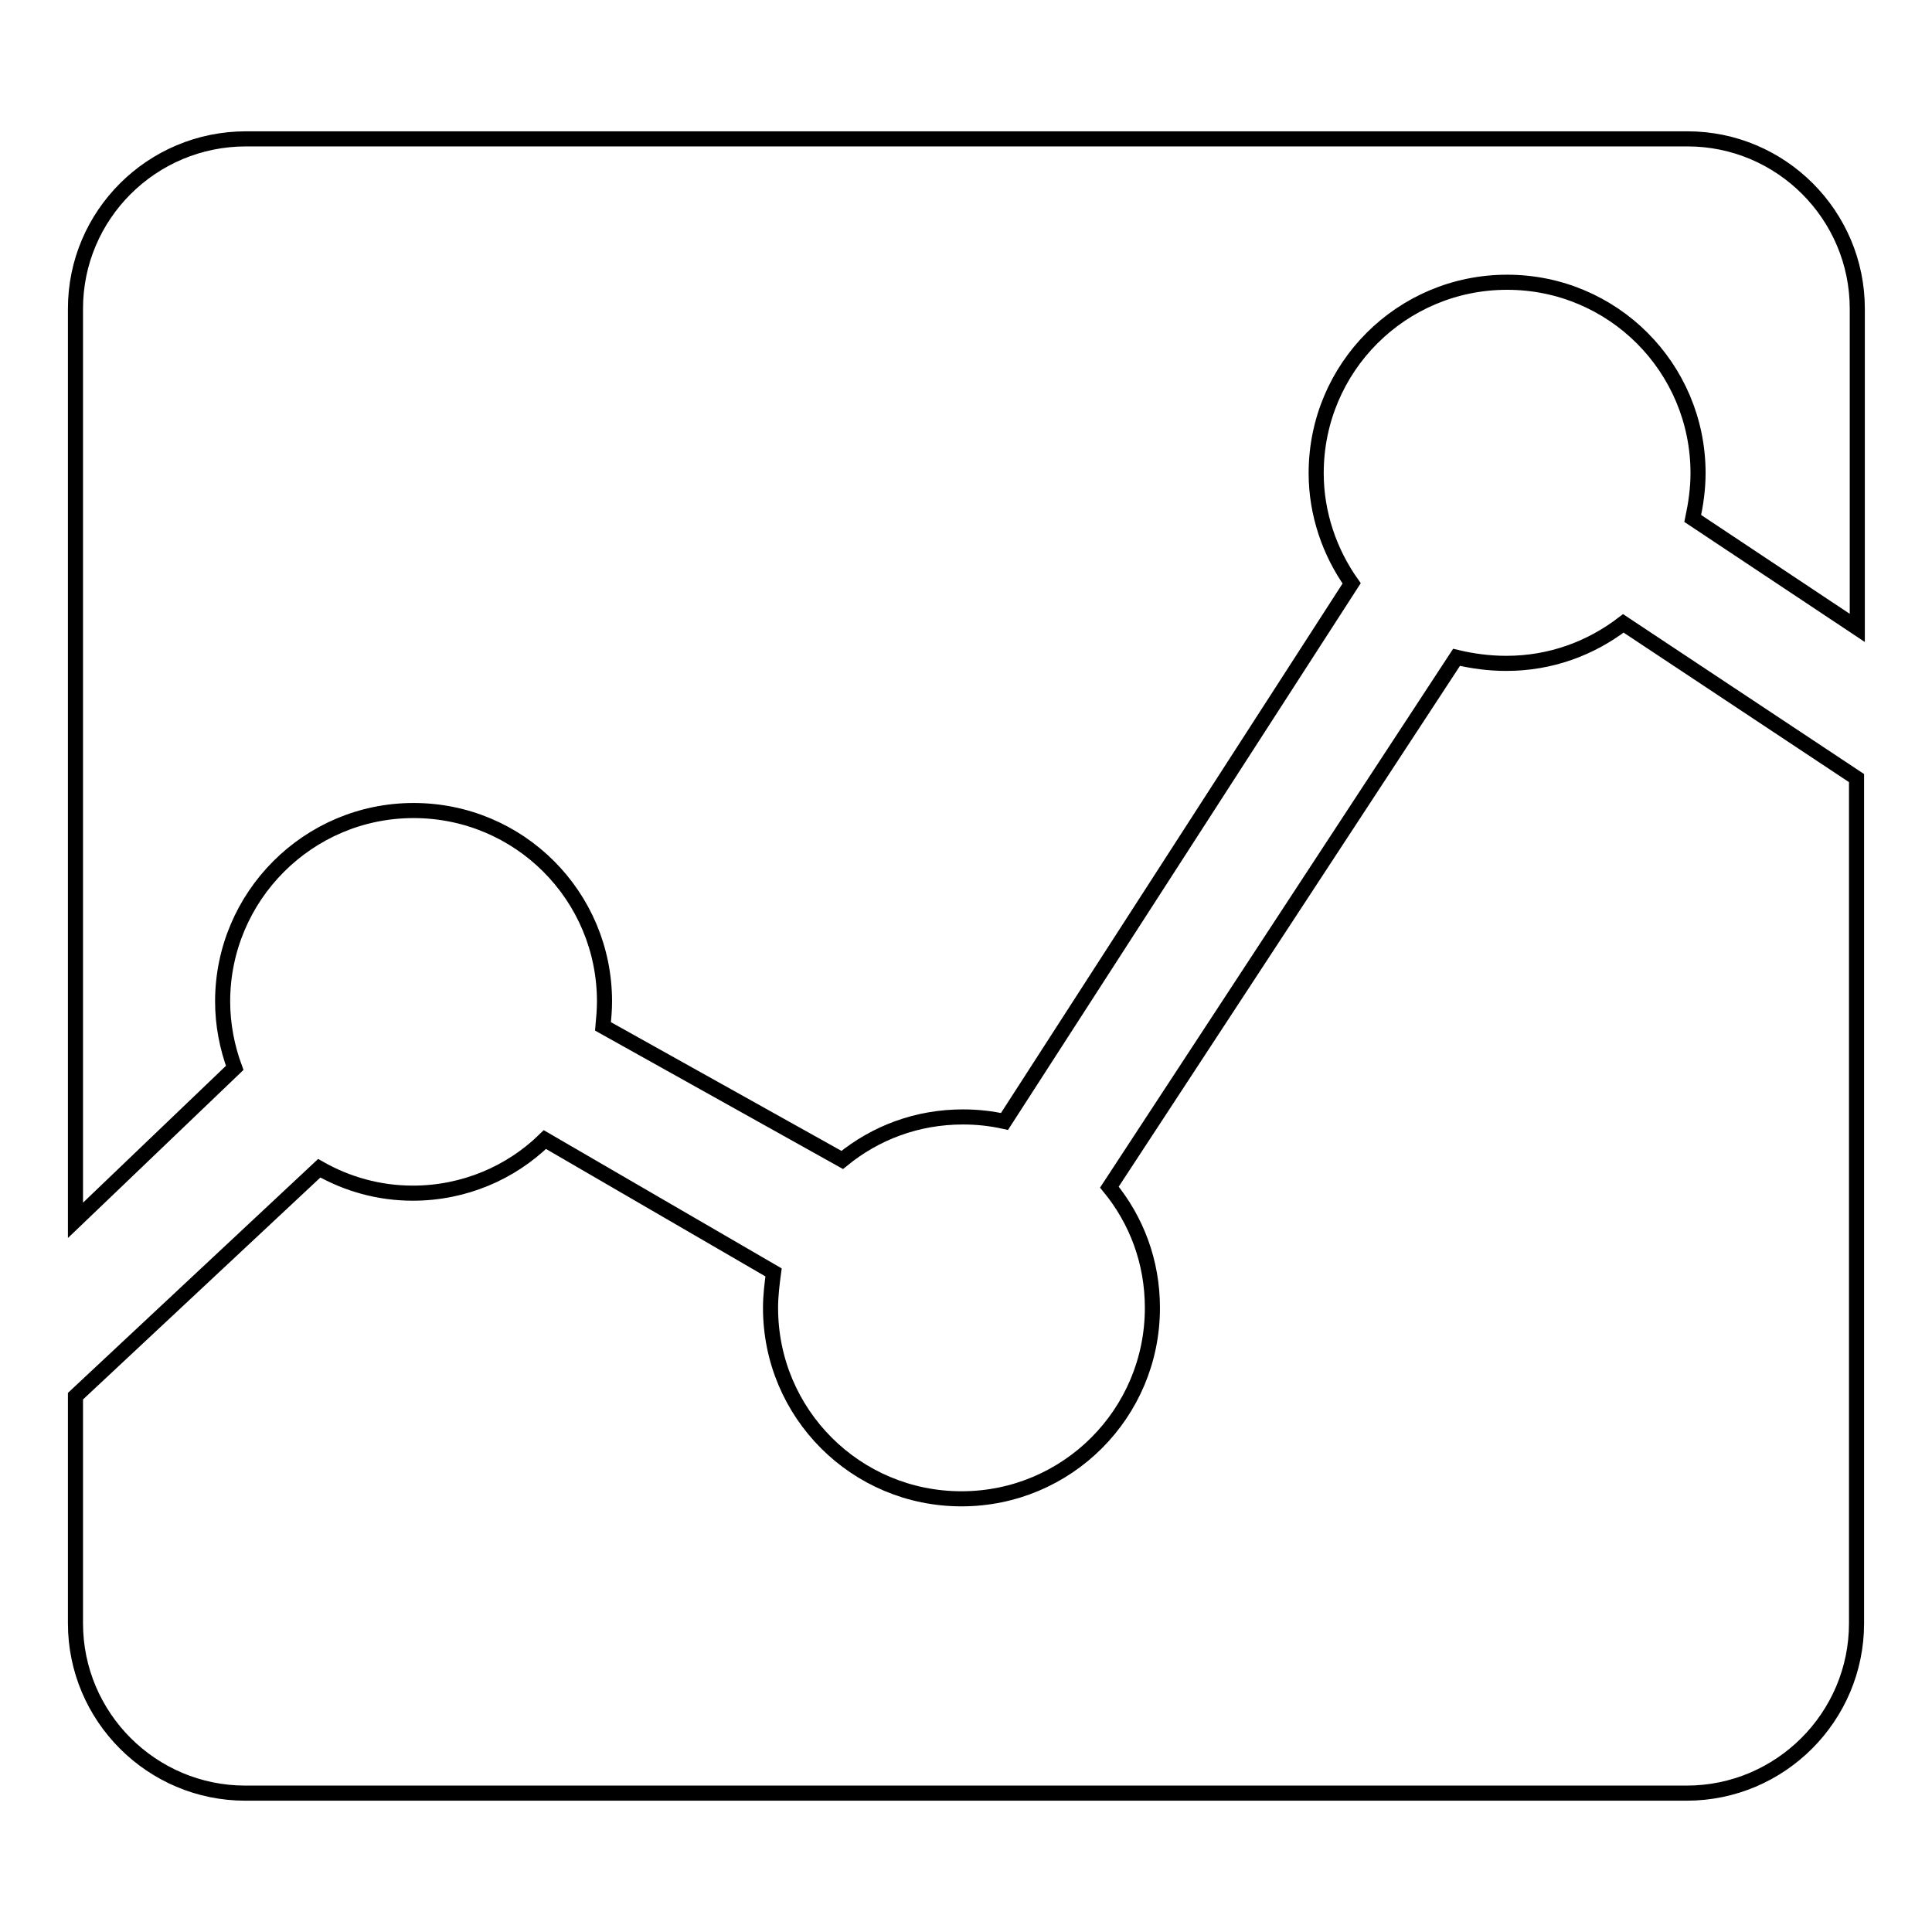
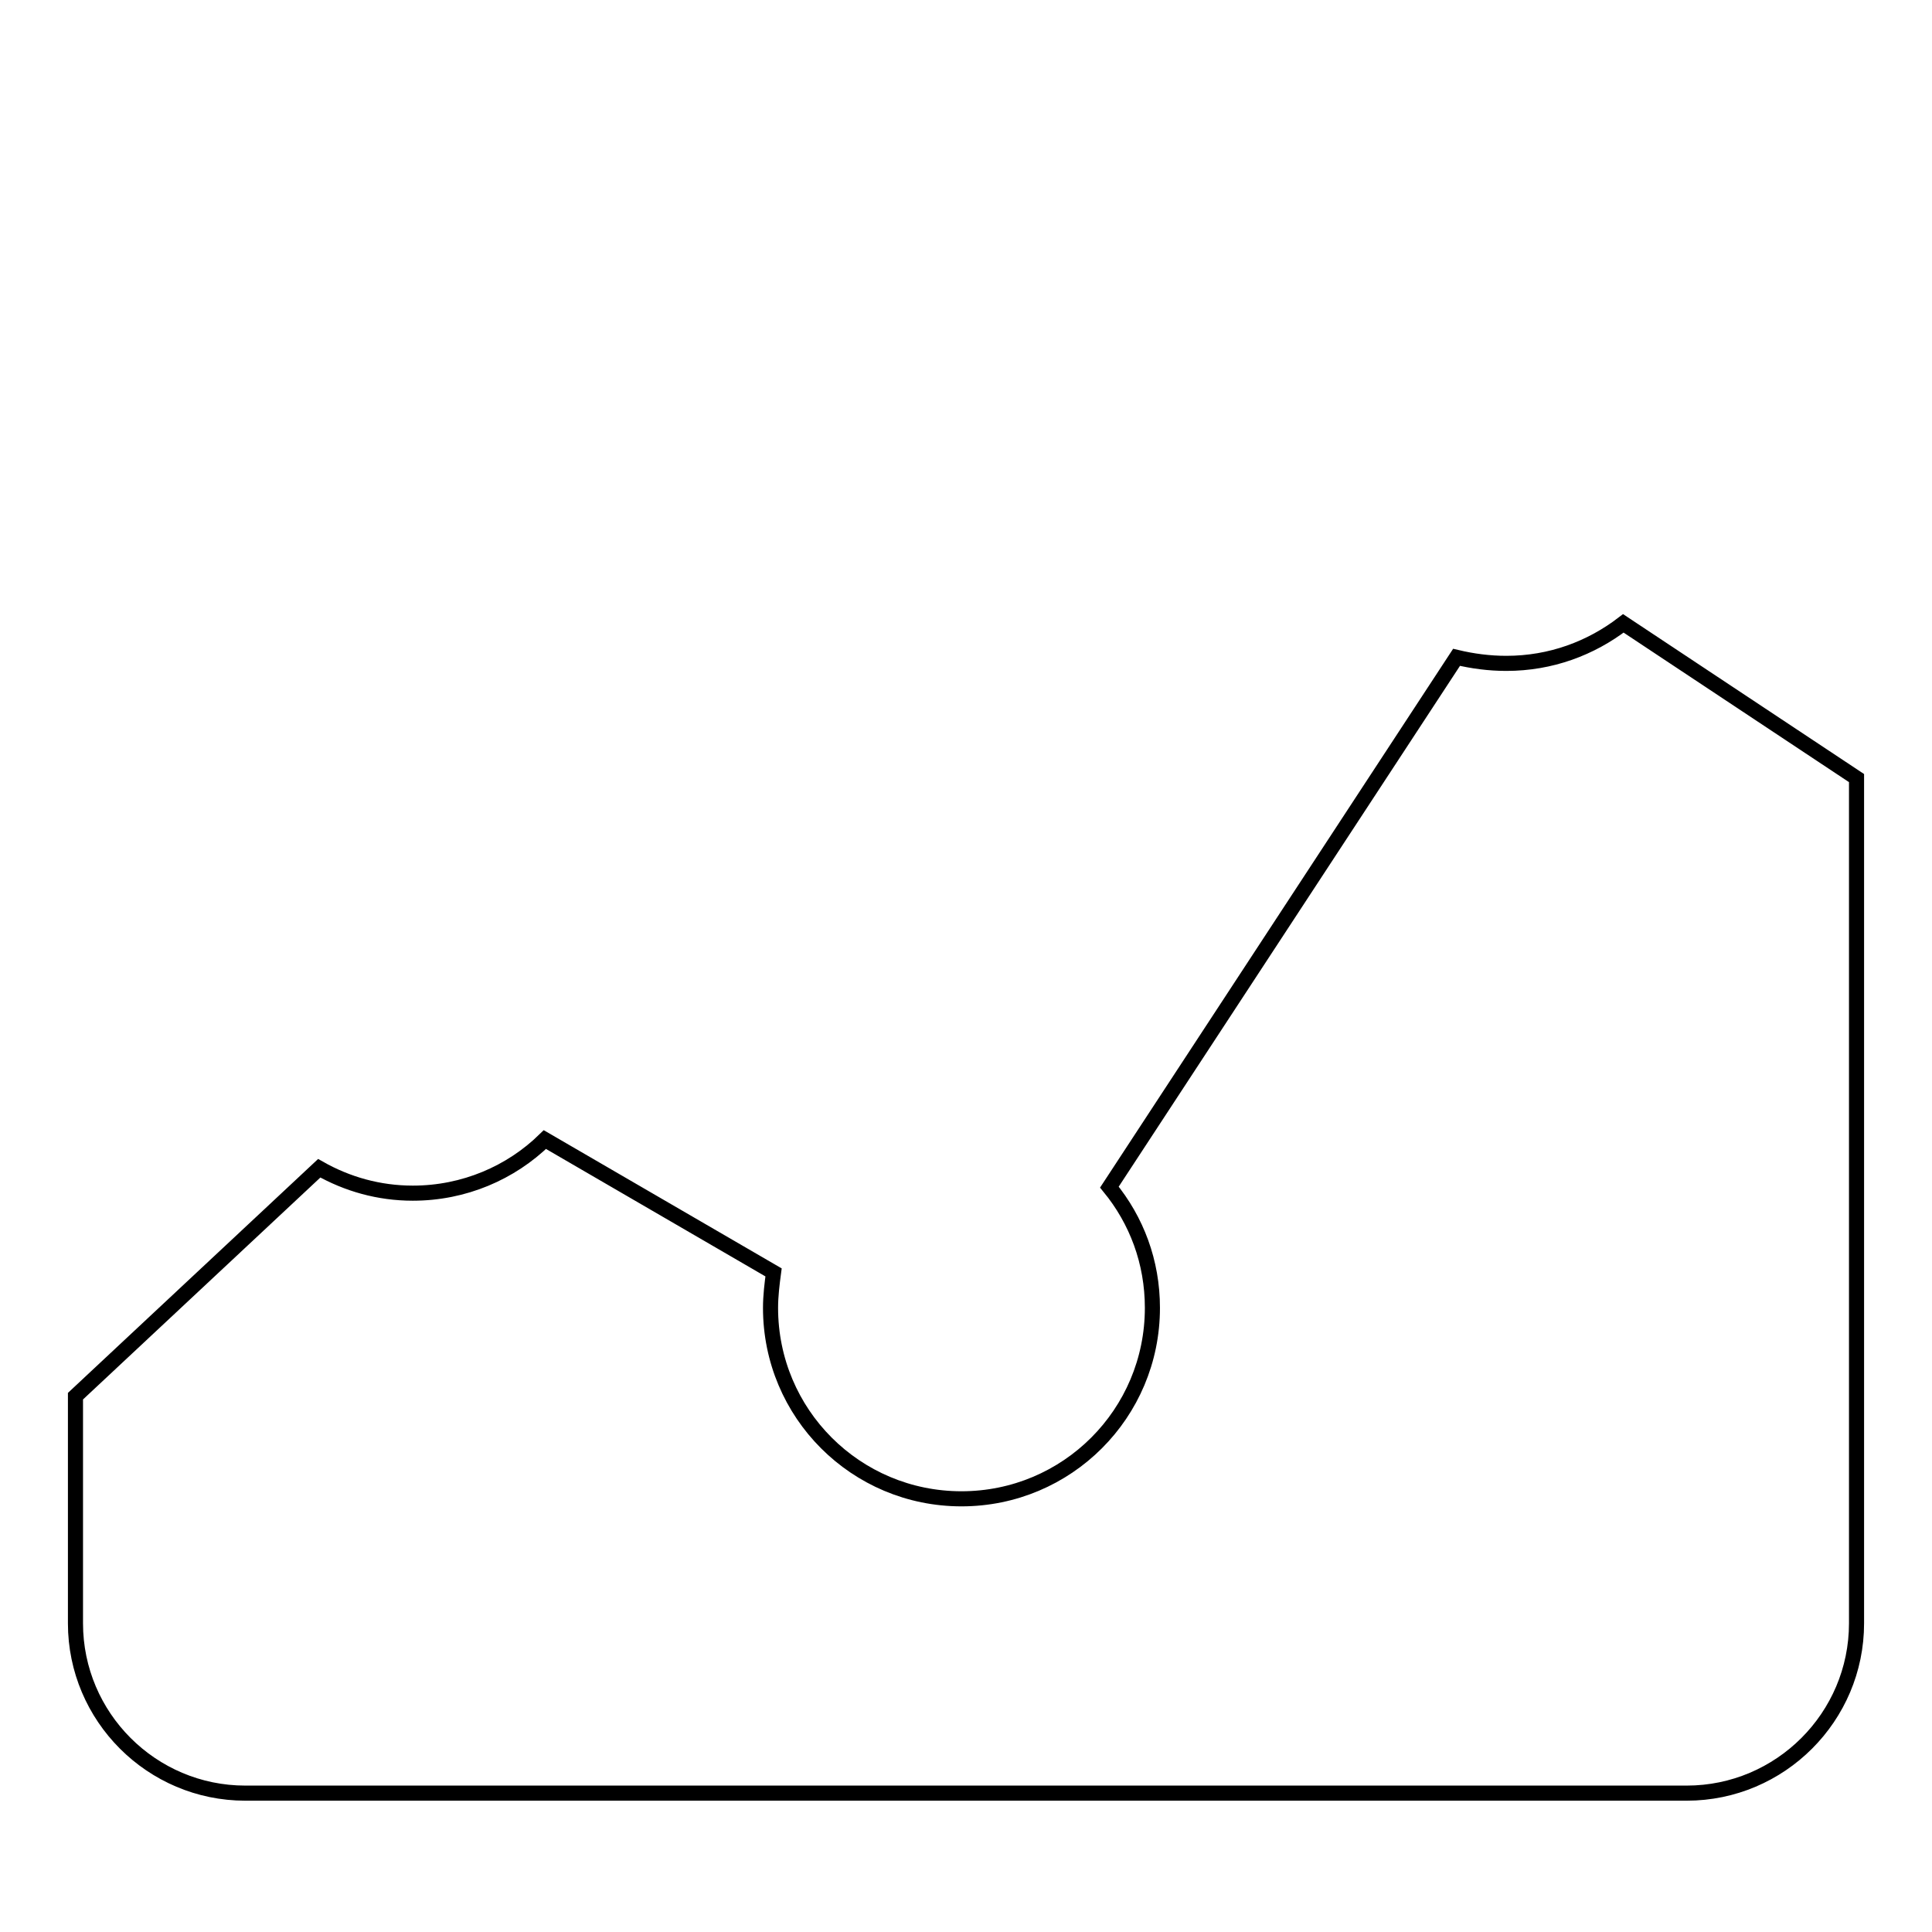
<svg xmlns="http://www.w3.org/2000/svg" version="1.1" x="0px" y="0px" viewBox="0 0 256 256" enable-background="new 0 0 256 256" xml:space="preserve">
  <g>
    <path stroke-width="2" fill-opacity="0" stroke="#000000" d="M193,87.1L147,157.3c3.6,4.4,5.7,9.9,5.7,16c0,14-11.3,25.3-25.3,25.3s-25.3-11.3-25.3-25.3 c0-1.6,0.2-3.2,0.4-4.7l-30.3-17.6c-4.5,4.4-10.7,7.1-17.5,7.1c-4.5,0-8.7-1.2-12.4-3.3L10,185v30.1c0,12.4,10.1,22.5,22.5,22.5 h191c12.4,0,22.5-10.1,22.5-22.5v-112l-30.9-20.5c-4.3,3.3-9.6,5.3-15.5,5.3C197.3,87.9,195.1,87.6,193,87.1L193,87.1z" />
-     <path stroke-width="2" fill-opacity="0" stroke="#000000" d="M54.8,107.4c14,0,25.3,11.3,25.3,25.3c0,1.1-0.1,2.2-0.2,3.3l31.7,17.7c4.4-3.6,9.9-5.7,16-5.7 c1.9,0,3.7,0.2,5.5,0.6l46-71.3c-2.9-4.1-4.7-9.2-4.7-14.6c0-14,11.3-25.3,25.3-25.3c14,0,25.3,11.3,25.3,25.3c0,2.1-0.3,4.1-0.7,6 l21.8,14.5V40.9c0-12.4-10.1-22.5-22.5-22.5h-191C20.1,18.4,10,28.5,10,40.9v120.8l21.1-20.2c-1-2.7-1.6-5.7-1.6-8.8 C29.5,118.8,40.8,107.4,54.8,107.4z" />
  </g>
</svg>